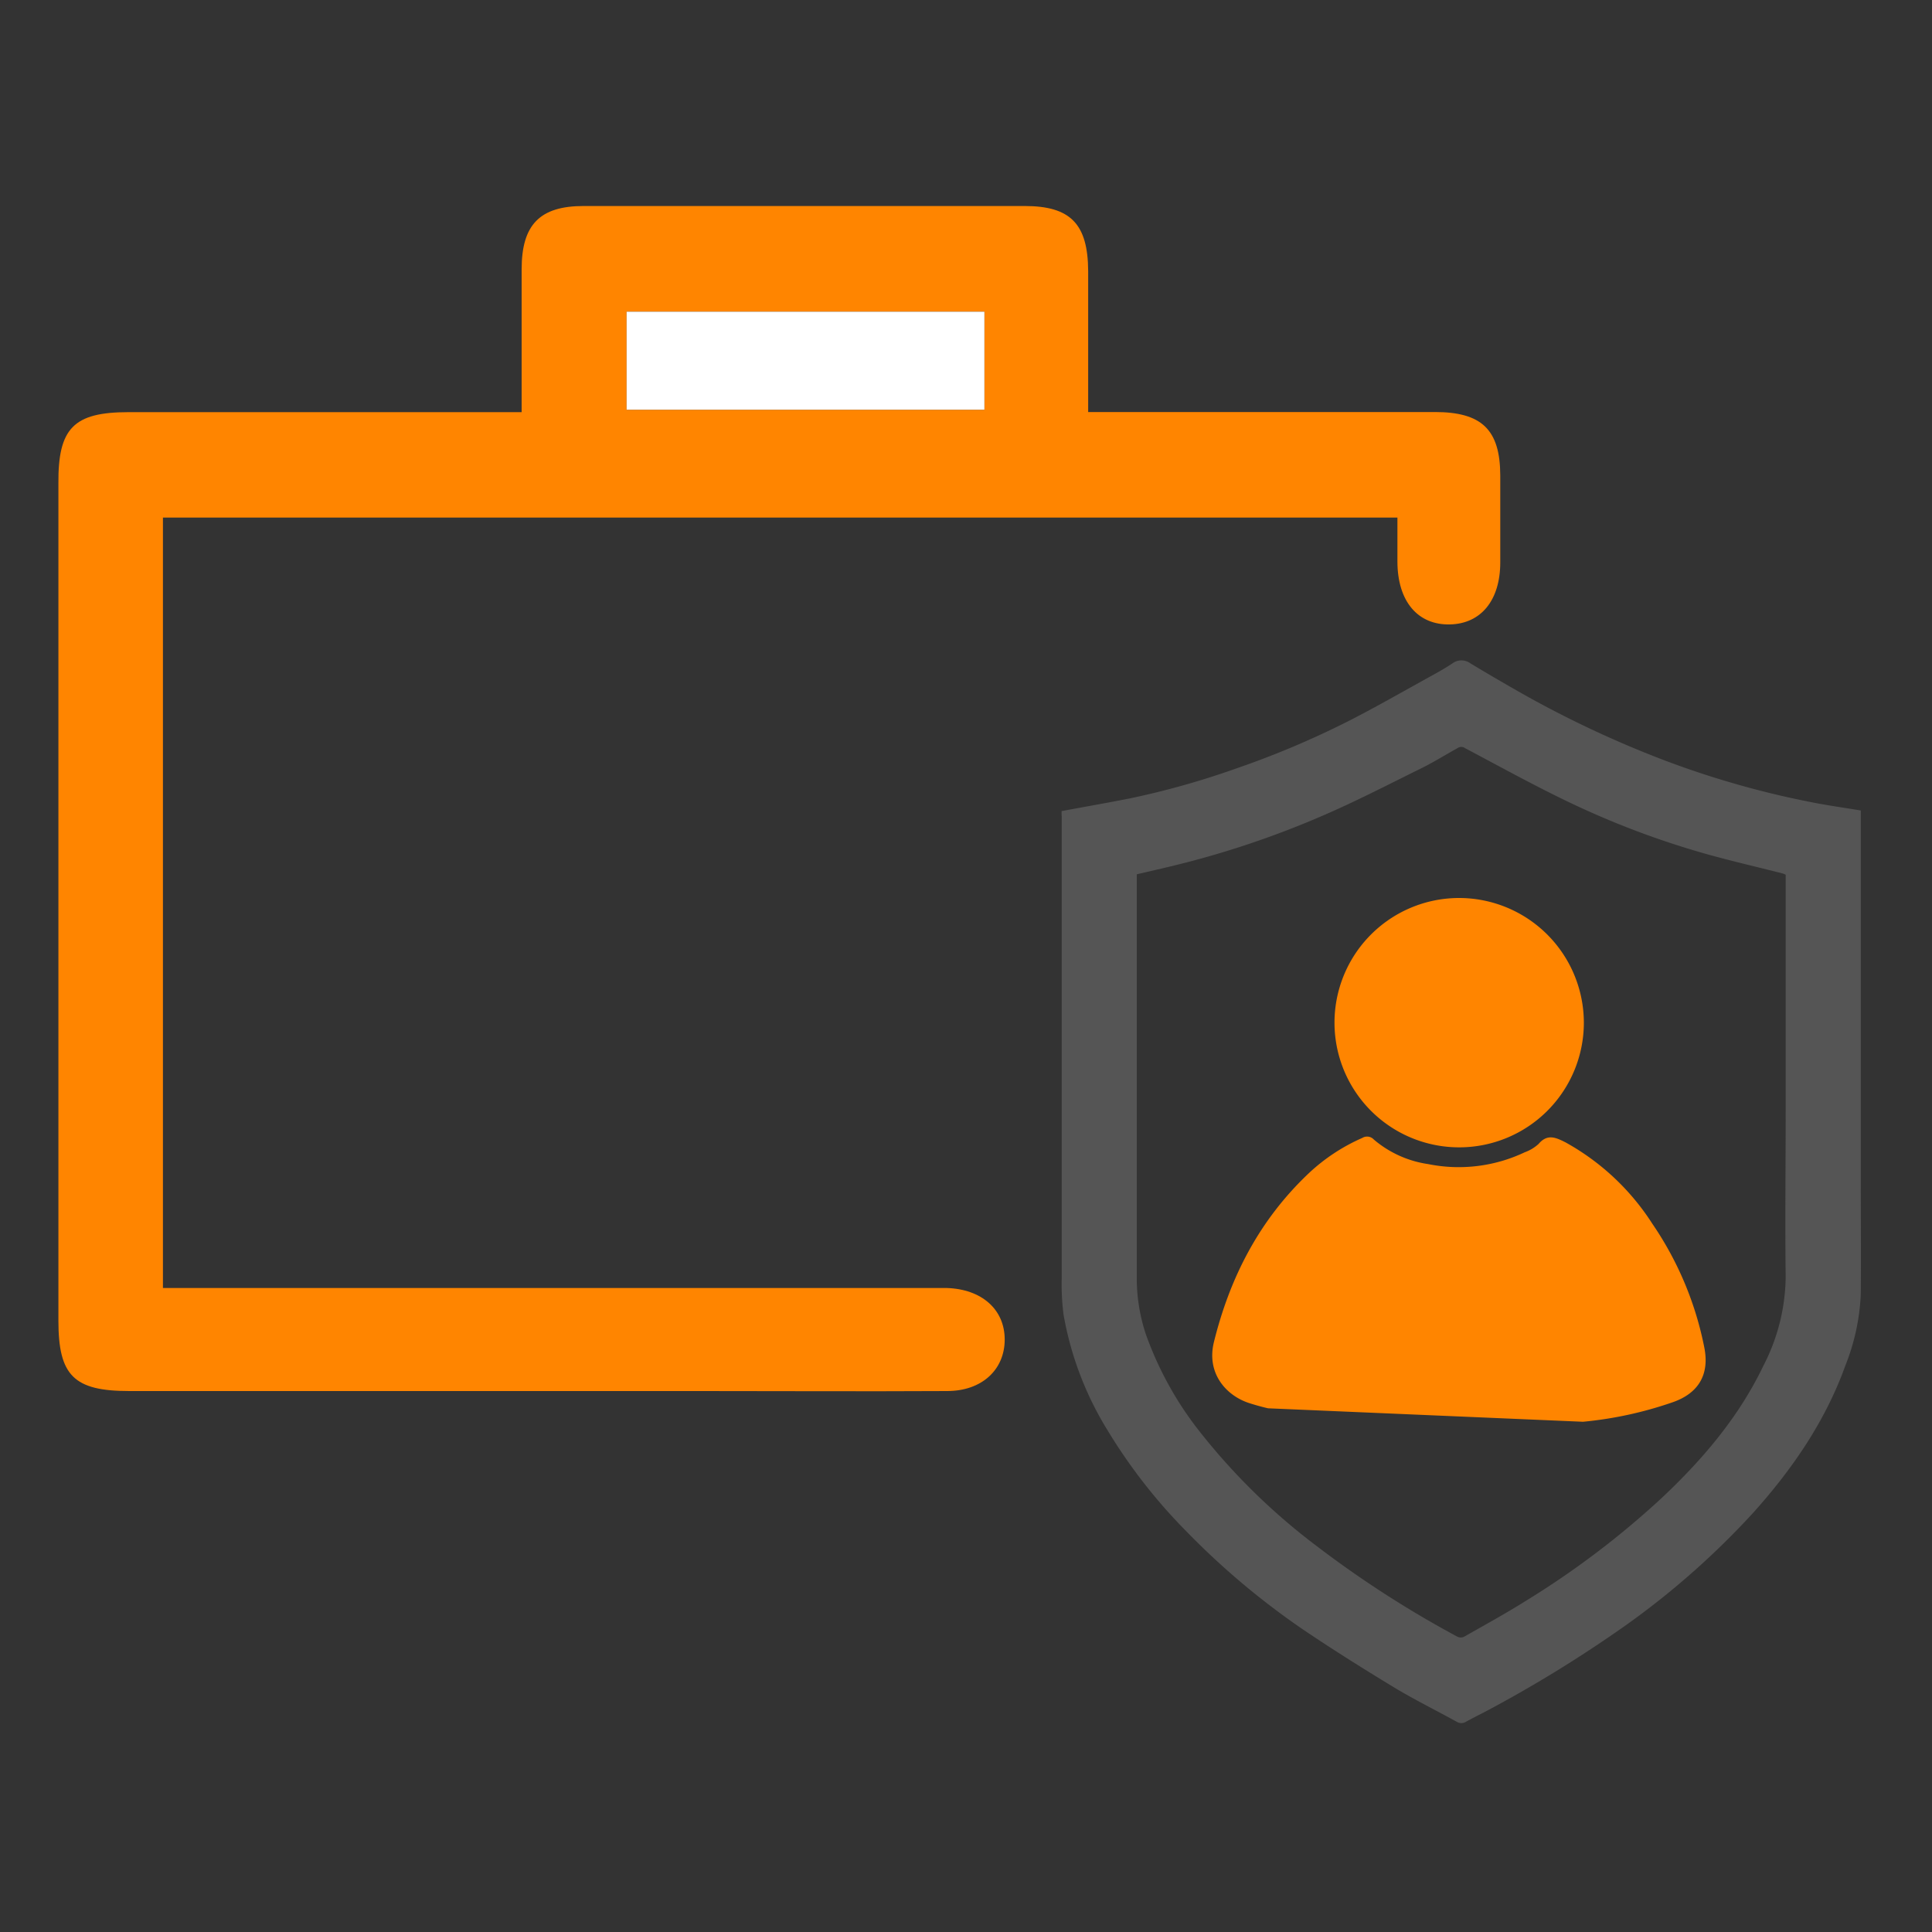
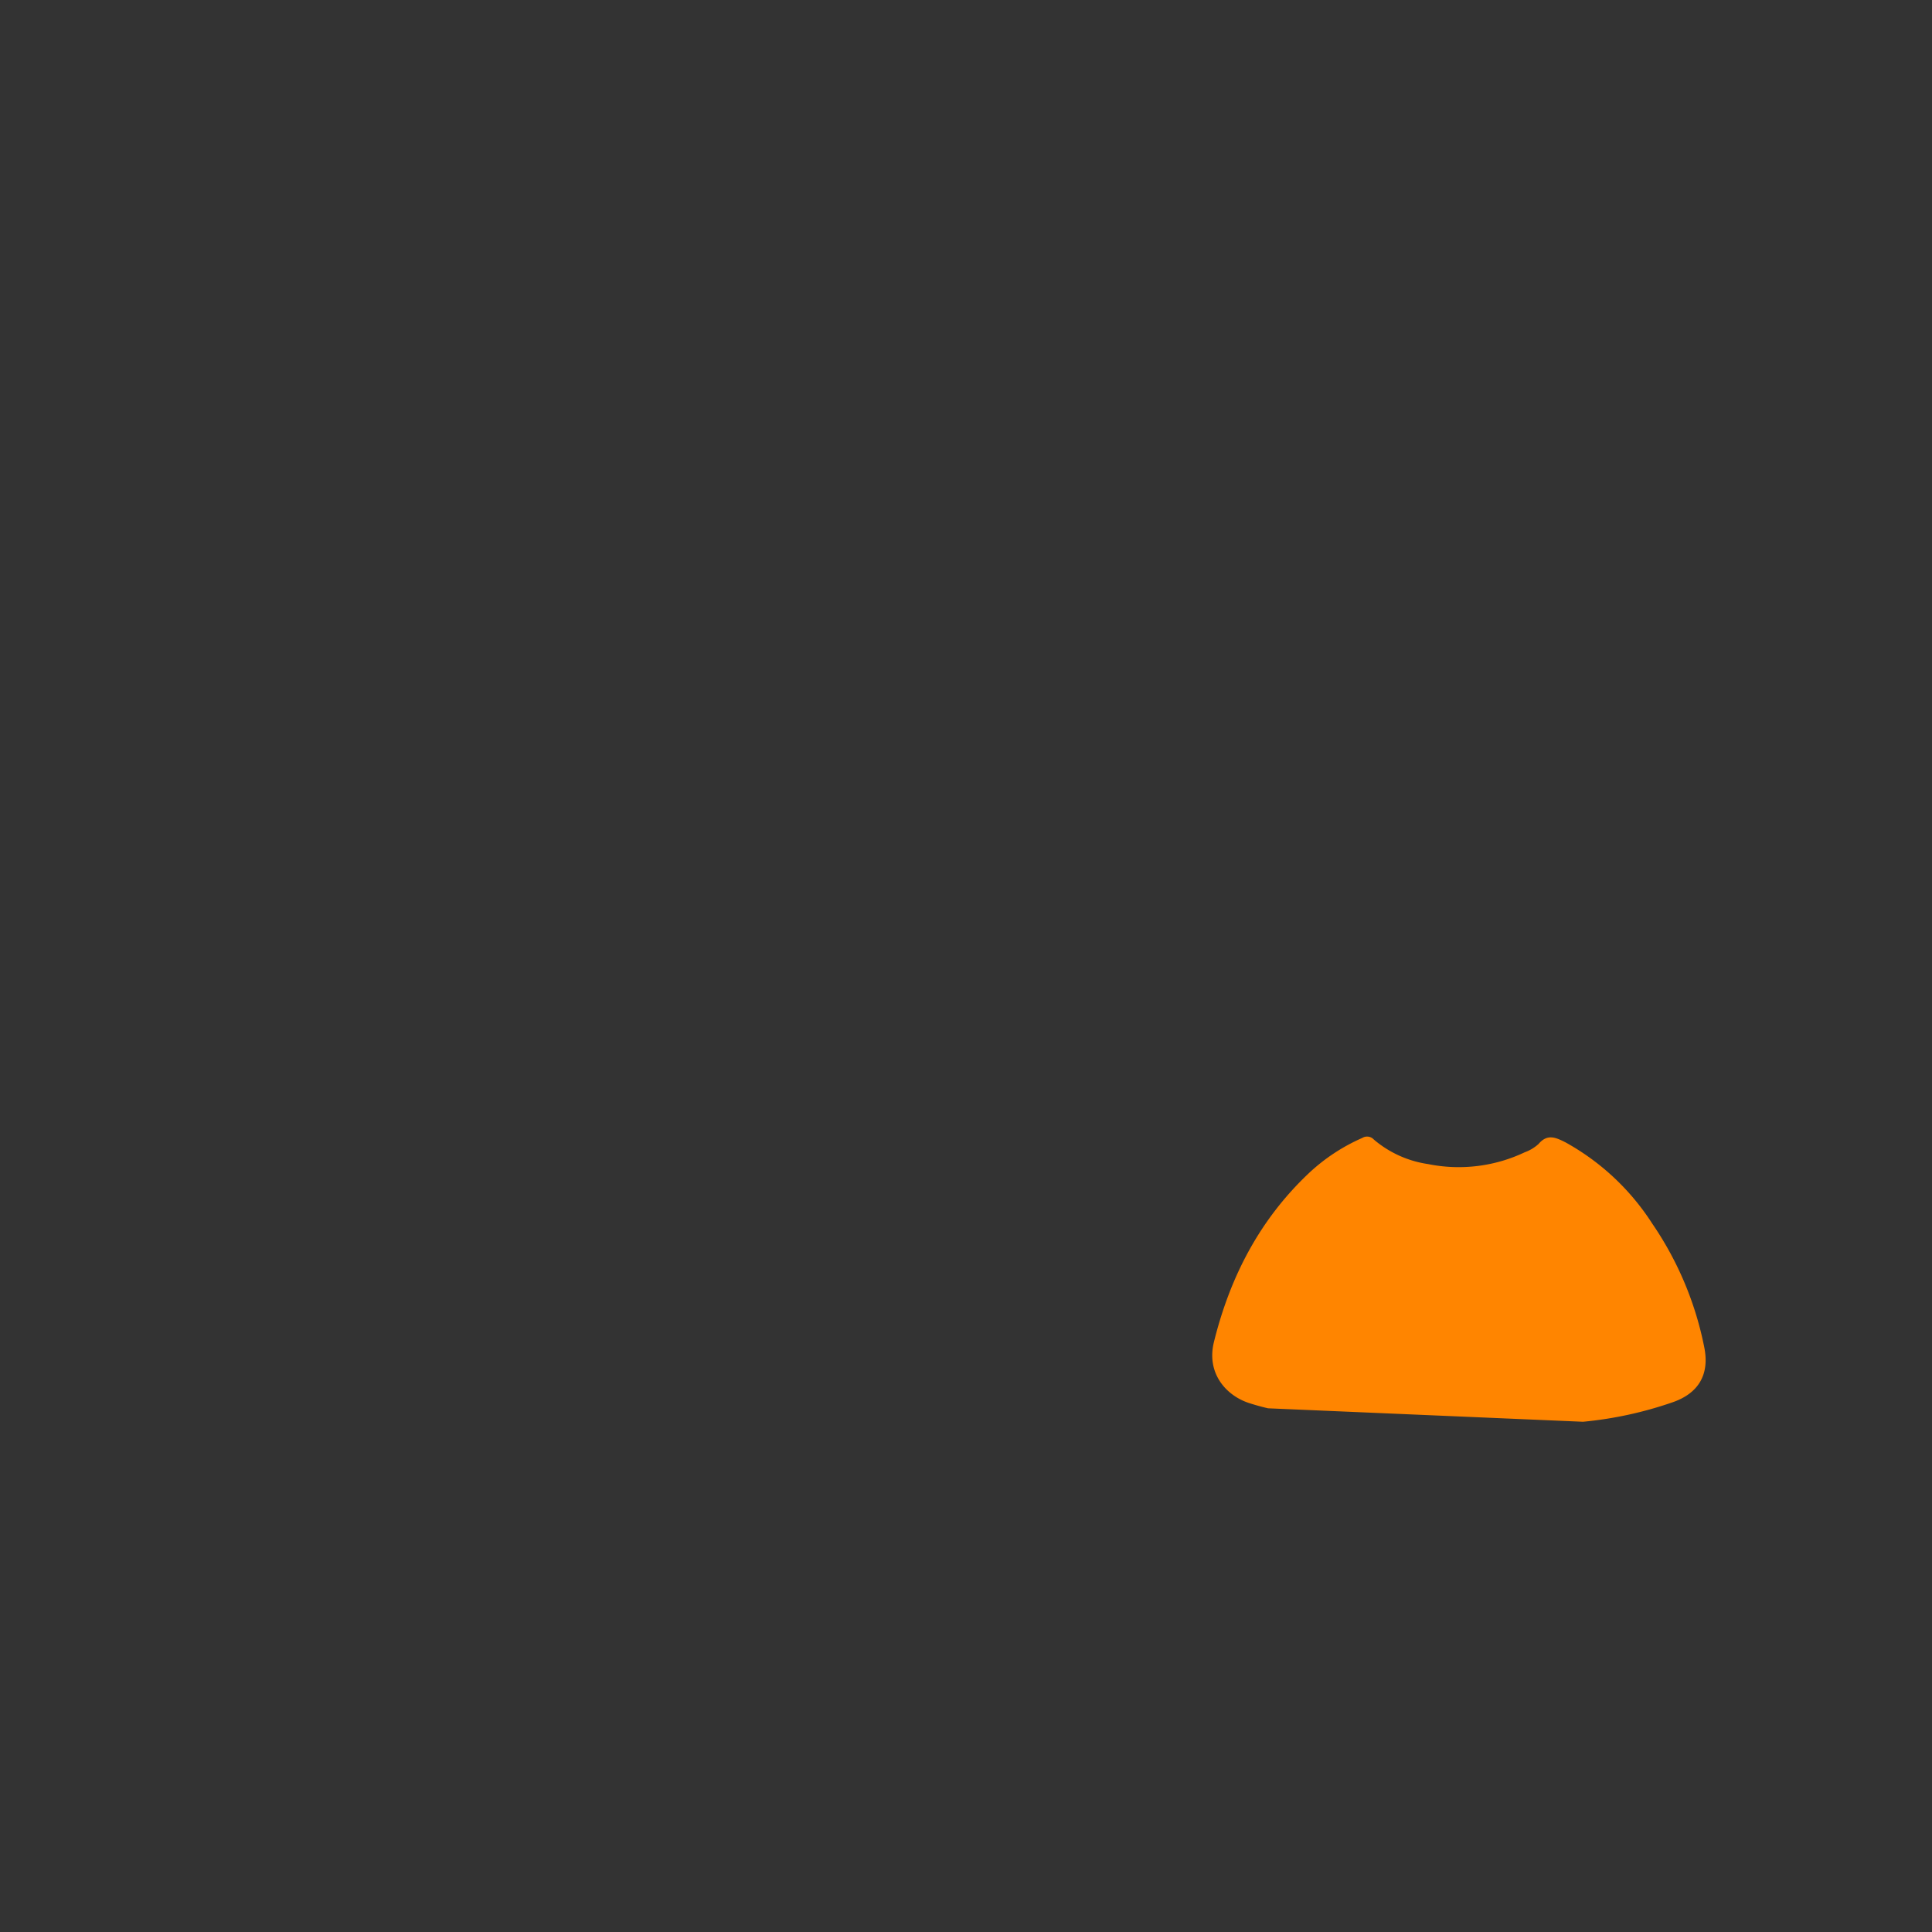
<svg xmlns="http://www.w3.org/2000/svg" id="Layer_1" data-name="Layer 1" viewBox="0 0 300 300">
  <rect x="0" y="0" width="300" height="300" fill="#333333" stroke="none" />
  <defs>
    <style>.cls-1{fill:#ff8500;}.cls-2{fill:#fff;}.cls-3{fill:#555;}</style>
  </defs>
  <title>vaab_unemployment</title>
  <g id="BVIiQ7.tif">
-     <path class="cls-1" d="M81,64c0-7.89,0-15,0-22.18,0-6.94,2.83-9.83,9.62-9.83q34.25,0,68.49,0c7.14,0,9.82,2.8,9.86,10.1,0,7.12,0,14.24,0,21.89h13.35c13.5,0,27,0,40.49,0,7.28,0,10.13,2.74,10.15,9.85,0,22.83,0-9.34,0,13.49,0,5.9-3,9.53-7.8,9.64-5,.12-8.16-3.57-8.17-9.77,0-20.48,0,14,0-6.82H25.3V200h5.21l114,0c.83,0,1.67,0,2.5,0,5.42.17,9,3.32,9,8s-3.54,8-8.94,8c-14.33.07-23.66,0-38,0q-44.49,0-89,0c-8.63,0-11-2.42-11-10.93q0-65,0-130C9,66.49,11.44,64,19.93,64q27.5,0,55,0ZM152.86,48.4H97.3V63.62h55.56Z" />
-     <path class="cls-2" d="M152.86,48.4V63.62H97.3V48.4Z" />
+     <path class="cls-2" d="M152.86,48.4H97.3V48.4Z" />
  </g>
  <g id="pyQz0H.tif">
-     <path class="cls-3" d="M164.84,125.95c3.68-.69,7.22-1.3,10.73-2a127.49,127.49,0,0,0,16.47-4.65,138.27,138.27,0,0,0,17.29-7.3c4.42-2.25,8.71-4.73,13.06-7.12,1.07-.59,2.13-1.19,3.14-1.87a2.34,2.34,0,0,1,2.8,0q3.69,2.22,7.43,4.35a163,163,0,0,0,23,10.82,140.93,140.93,0,0,0,23,6.48c2.36.45,4.74.79,7.18,1.19q0,.51,0,1,0,28.15,0,56.29c0,6,.05,11.9,0,17.85a33.79,33.79,0,0,1-2.37,11c-3.12,8.68-8.24,16.13-14.36,22.94a125.23,125.23,0,0,1-22,19,200.57,200.57,0,0,1-18.87,11.48c-1.22.66-2.48,1.27-3.7,1.94a1.35,1.35,0,0,1-1.45,0c-3.3-1.82-6.69-3.49-9.9-5.44-4.78-2.9-9.52-5.88-14.13-9a119,119,0,0,1-17.88-15.06,84.4,84.4,0,0,1-12.2-15.59,50.88,50.88,0,0,1-6.94-18.17,37.82,37.82,0,0,1-.28-5.55c0-4.06,0-8.13,0-12.2q0-29.8,0-59.6C164.84,126.46,164.84,126.17,164.84,125.95Zm112.44,9.87a4.76,4.76,0,0,0-.51-.2c-3.93-1-7.88-1.91-11.78-3a133.2,133.2,0,0,1-21.93-8.33c-5.27-2.55-10.4-5.38-15.57-8.12a1,1,0,0,0-1.17,0c-1.81,1-3.6,2.12-5.46,3.05-5,2.46-9.88,5-15,7.23a143.66,143.66,0,0,1-24.2,8.11c-1.7.41-3.41.8-5.14,1.2v.6q0,30.85,0,61.69a27.56,27.56,0,0,0,1.38,9.05,53.13,53.13,0,0,0,8.58,15.44,98.71,98.71,0,0,0,18,17.55,163.73,163.73,0,0,0,21.85,14.07,1.21,1.21,0,0,0,1,0c3.22-1.83,6.48-3.62,9.62-5.59a134.69,134.69,0,0,0,21-15.89c6.4-6,12.06-12.64,15.88-20.63a30.66,30.66,0,0,0,3.45-13.78c-.11-8.57,0-17.13,0-25.7q0-17.95,0-35.9C277.28,136.41,277.28,136.12,277.28,135.82Z" />
-   </g>
+     </g>
  <g id="HGtr5L.tif">
    <path class="cls-1" d="M196.9,218.68c-1-.23-1.92-.49-2.87-.79-3.65-1.16-6.73-4.66-5.53-9.51,2.51-10.13,7.1-19,14.76-26.23a29.28,29.28,0,0,1,8.27-5.45,1.42,1.42,0,0,1,1.8.25,16.73,16.73,0,0,0,8.44,3.81,23.9,23.9,0,0,0,15-1.84,6.36,6.36,0,0,0,2.14-1.29c1.38-1.62,2.68-1,4.19-.24A37.6,37.6,0,0,1,256.56,190a51.7,51.7,0,0,1,8.09,19.27c.82,4.16-.9,7.11-5,8.5a59.4,59.4,0,0,1-13.84,3" />
-     <path class="cls-1" d="M245.94,158.76a19.36,19.36,0,1,1-19.53-19.32A19.39,19.39,0,0,1,245.94,158.76Z" />
  </g>
</svg>